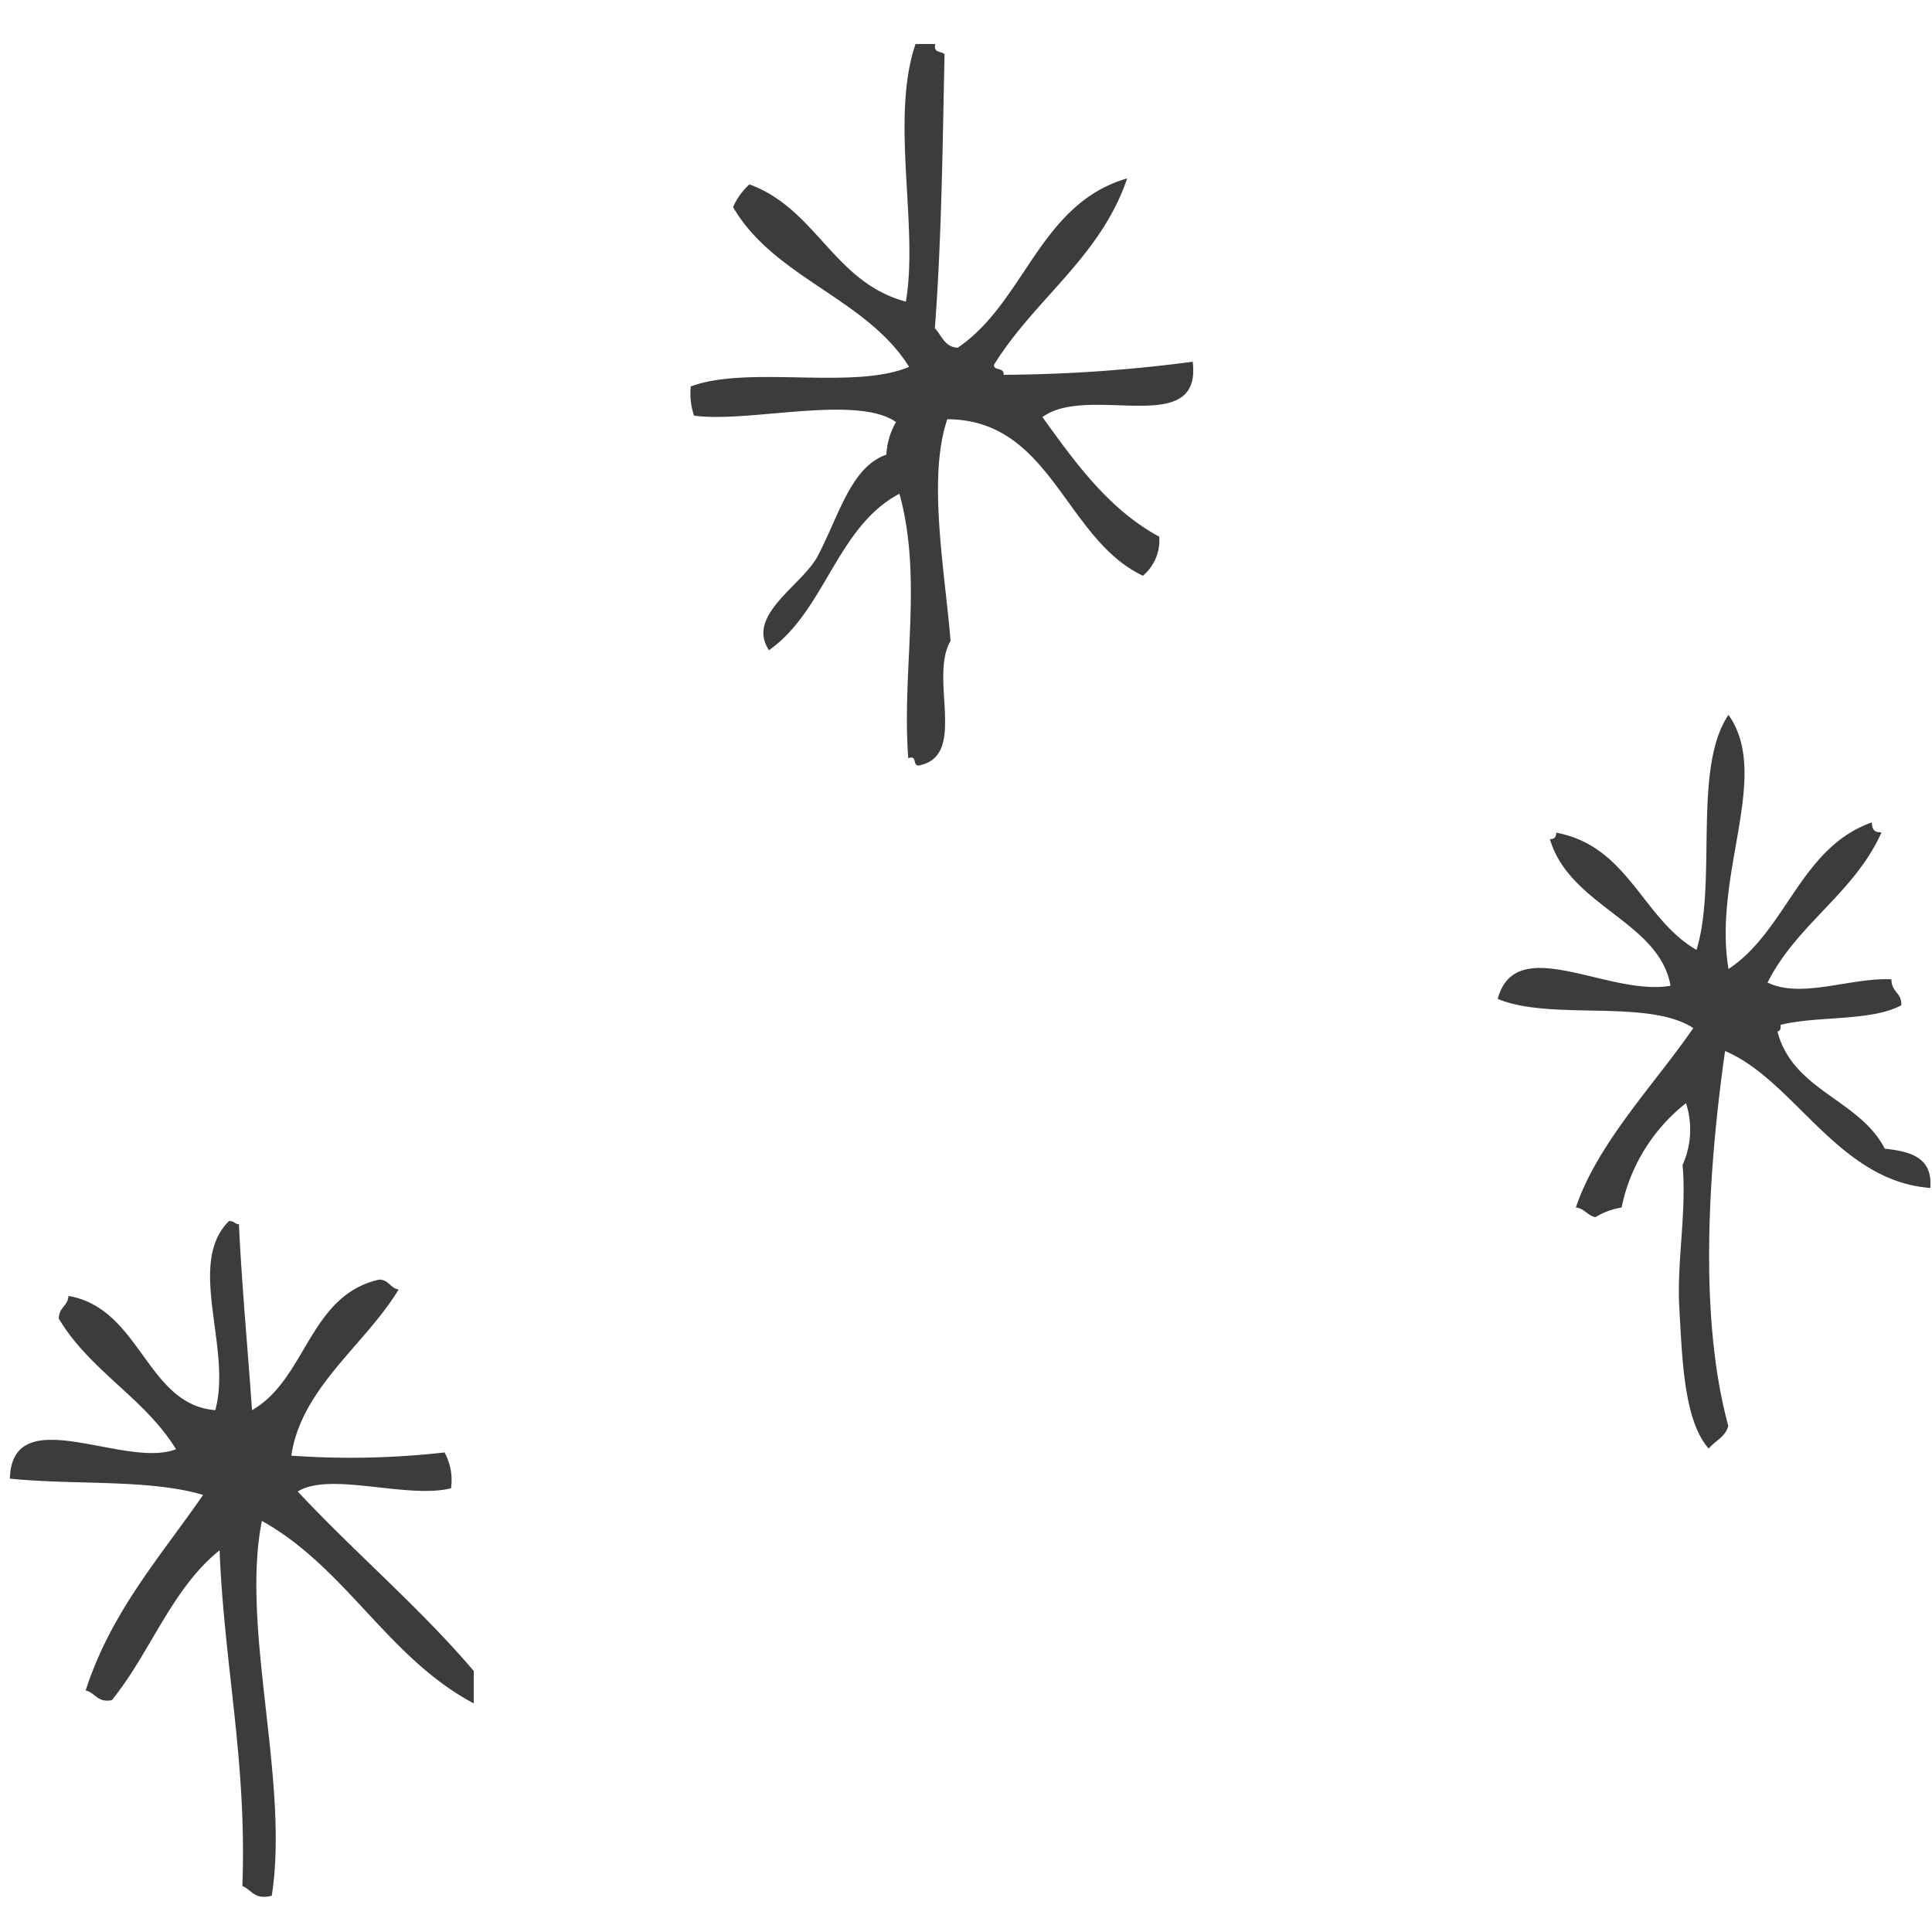
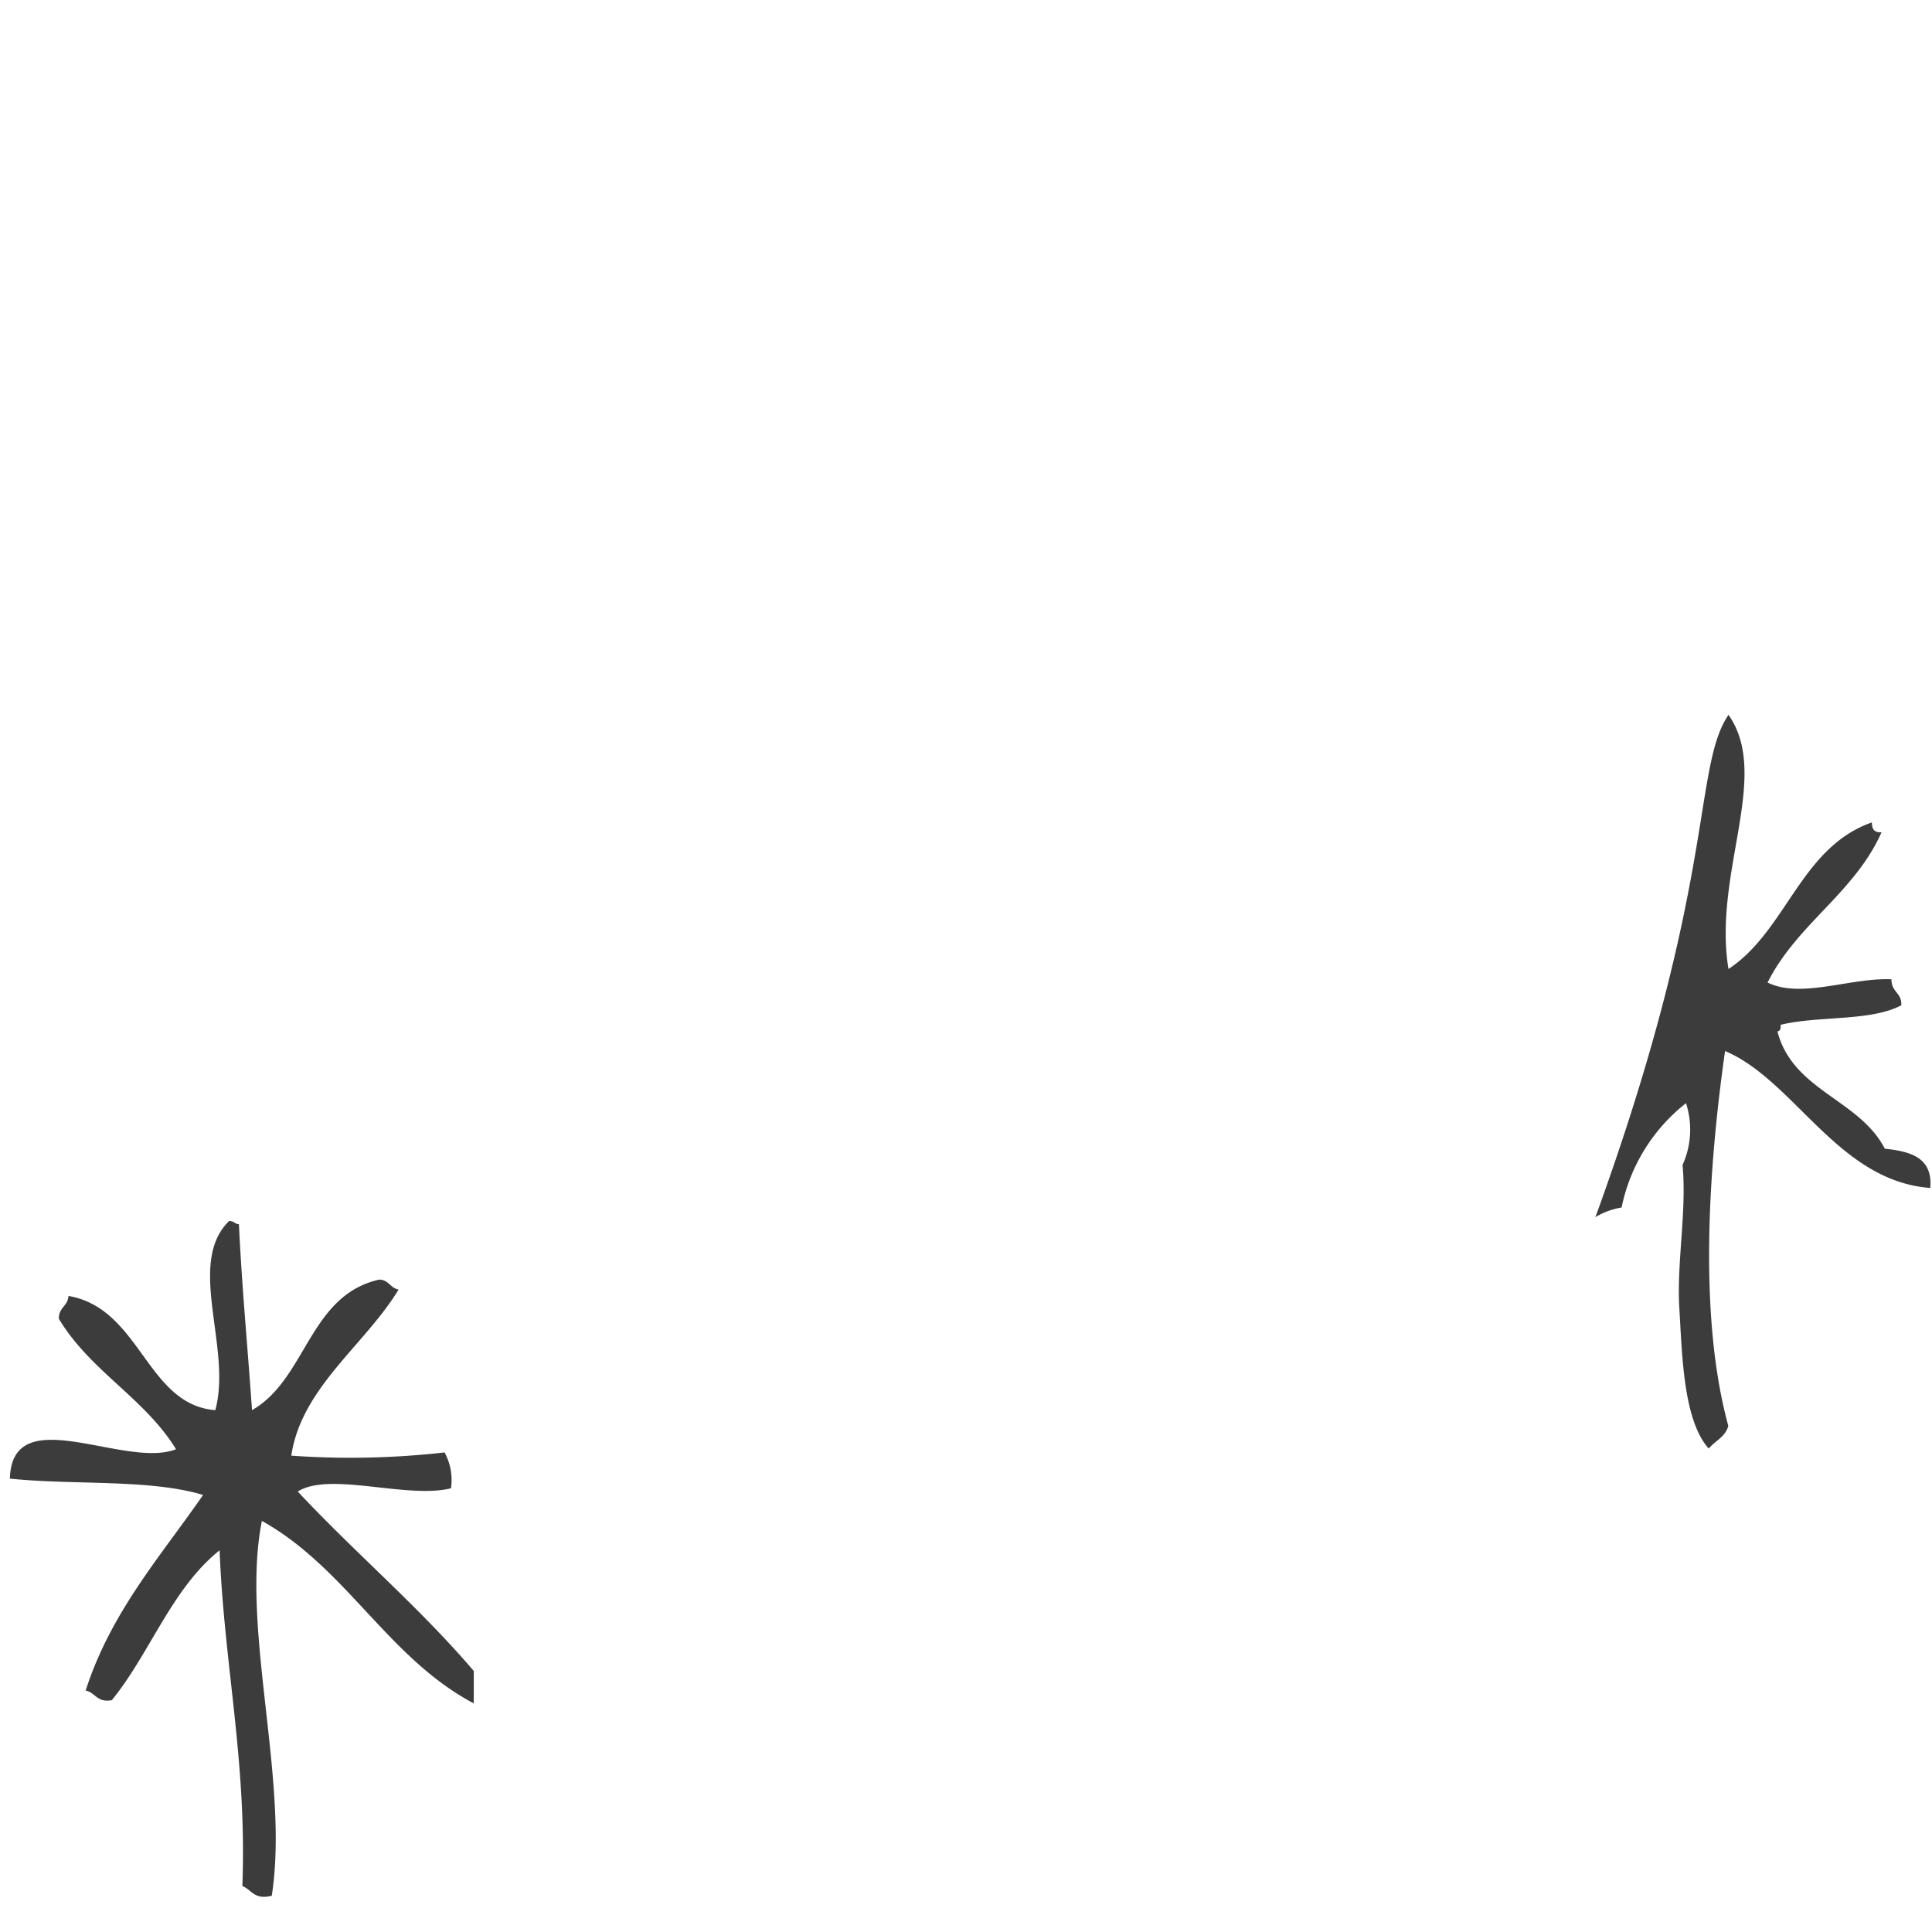
<svg xmlns="http://www.w3.org/2000/svg" id="container" viewBox="0 0 90 90">
  <defs>
    <style>.cls-1{fill:#3c3c3c;fill-rule:evenodd;}</style>
  </defs>
  <title>kokoti_illust1</title>
-   <path class="cls-1" d="M44,2.53c-.09,4.32-.14,8.67-.45,12.76.32.34.45.87,1.06.91,3.14-2.12,3.81-6.71,7.9-7.89C51.25,12,48.21,13.91,46.3,17c0,.29.5.1.45.46a69.46,69.46,0,0,0,8.81-.61c.45,3.61-4.85,1-7,2.58C50.1,21.56,51.64,23.72,54,25a2.14,2.14,0,0,1-.76,1.82c-3.64-1.72-4.26-7.27-9.11-7.29-.94,2.72-.1,7.17.15,10.33-1,1.69.75,5.25-1.36,5.77-.49.18-.12-.49-.61-.31C42,31.17,43,27,41.9,23c-2.92,1.54-3.46,5.45-6.08,7.29-1.08-1.65,1.54-3,2.28-4.4,1-1.92,1.55-4.14,3.19-4.71a3.4,3.4,0,0,1,.45-1.52c-1.86-1.3-6.92.06-9.41-.3A3.2,3.2,0,0,1,32.18,18c2.71-1,7.57.19,10.17-.91-2-3.2-6.28-4.14-8.2-7.44a3.06,3.06,0,0,1,.76-1.06c3.12,1.13,3.93,4.57,7.29,5.46.6-3.53-.74-8.52.45-12h.92C43.46,2.49,43.88,2.37,44,2.53Z" />
-   <path class="cls-1" d="M80.52,33.3c2,2.84-.74,7.39,0,11.84,2.71-1.79,3.35-5.66,6.68-6.83,0,.33.12.48.45.46-1.26,2.83-3.93,4.26-5.31,7,1.57.77,3.88-.24,5.77-.15,0,.61.49.62.46,1.21-1.42.76-3.88.48-5.62.91,0,.18,0,.27-.15.31.72,2.77,3.82,3.16,5,5.46,1.19.13,2.24.4,2.12,1.83-4.3-.32-6.31-5-9.56-6.38-.78,5.49-1.24,12.38.15,17.46-.13.52-.62.7-.91,1.06-1.19-1.32-1.24-4.39-1.37-6.53s.35-4.52.15-6.68a4,4,0,0,0,.16-2.88,8.3,8.3,0,0,0-3,4.86,3.4,3.4,0,0,0-1.22.45c-.38-.08-.5-.4-.91-.45,1-3,3.75-5.84,5.47-8.36-2.12-1.38-6.66-.32-9.11-1.36.85-3.13,5.16-.1,8.05-.61-.53-3-4.7-3.7-5.62-6.83.25,0,.28-.12.3-.3,3.36.63,4,4,6.53,5.46C80,41.09,78.84,35.77,80.52,33.3Z" />
+   <path class="cls-1" d="M80.52,33.3c2,2.84-.74,7.39,0,11.84,2.71-1.79,3.35-5.66,6.68-6.83,0,.33.12.48.45.46-1.26,2.83-3.93,4.26-5.31,7,1.57.77,3.88-.24,5.77-.15,0,.61.49.62.46,1.21-1.42.76-3.88.48-5.62.91,0,.18,0,.27-.15.31.72,2.77,3.82,3.16,5,5.46,1.19.13,2.24.4,2.12,1.83-4.3-.32-6.31-5-9.56-6.38-.78,5.49-1.24,12.38.15,17.46-.13.52-.62.7-.91,1.06-1.19-1.32-1.24-4.39-1.37-6.53s.35-4.52.15-6.68a4,4,0,0,0,.16-2.88,8.3,8.3,0,0,0-3,4.86,3.4,3.4,0,0,0-1.22.45C80,41.09,78.84,35.77,80.52,33.3Z" />
  <path class="cls-1" d="M10.67,56.88c.25,0,.26.14.46.15.14,2.95.41,5.77.61,8.66,2.54-1.45,2.65-5.34,5.92-6.08.45,0,.52.4.91.46-1.57,2.59-4.53,4.57-5,7.74a38.87,38.87,0,0,0,7.14-.15,2.7,2.7,0,0,1,.3,1.67c-2.06.51-5.63-.79-7.14.15,2.67,2.86,5.66,5.38,8.2,8.36v1.51c-4-2.12-5.94-6.31-9.87-8.5-1,5,1.29,12.13.46,17.46-.82.21-.93-.28-1.37-.45.22-5.79-.85-10.28-1.06-15.64C8,74,7,77,5.21,79.2c-.69.13-.76-.35-1.22-.45,1.19-3.68,3.49-6.24,5.47-9.11-2.5-.75-6-.45-9-.76.1-3.69,5.36-.43,7.74-1.37-1.46-2.38-4-3.64-5.46-6.08,0-.54.42-.58.45-1.06,3.37.58,3.63,5.07,6.84,5.32C10.82,62.78,8.66,58.86,10.67,56.88Z" />
</svg>